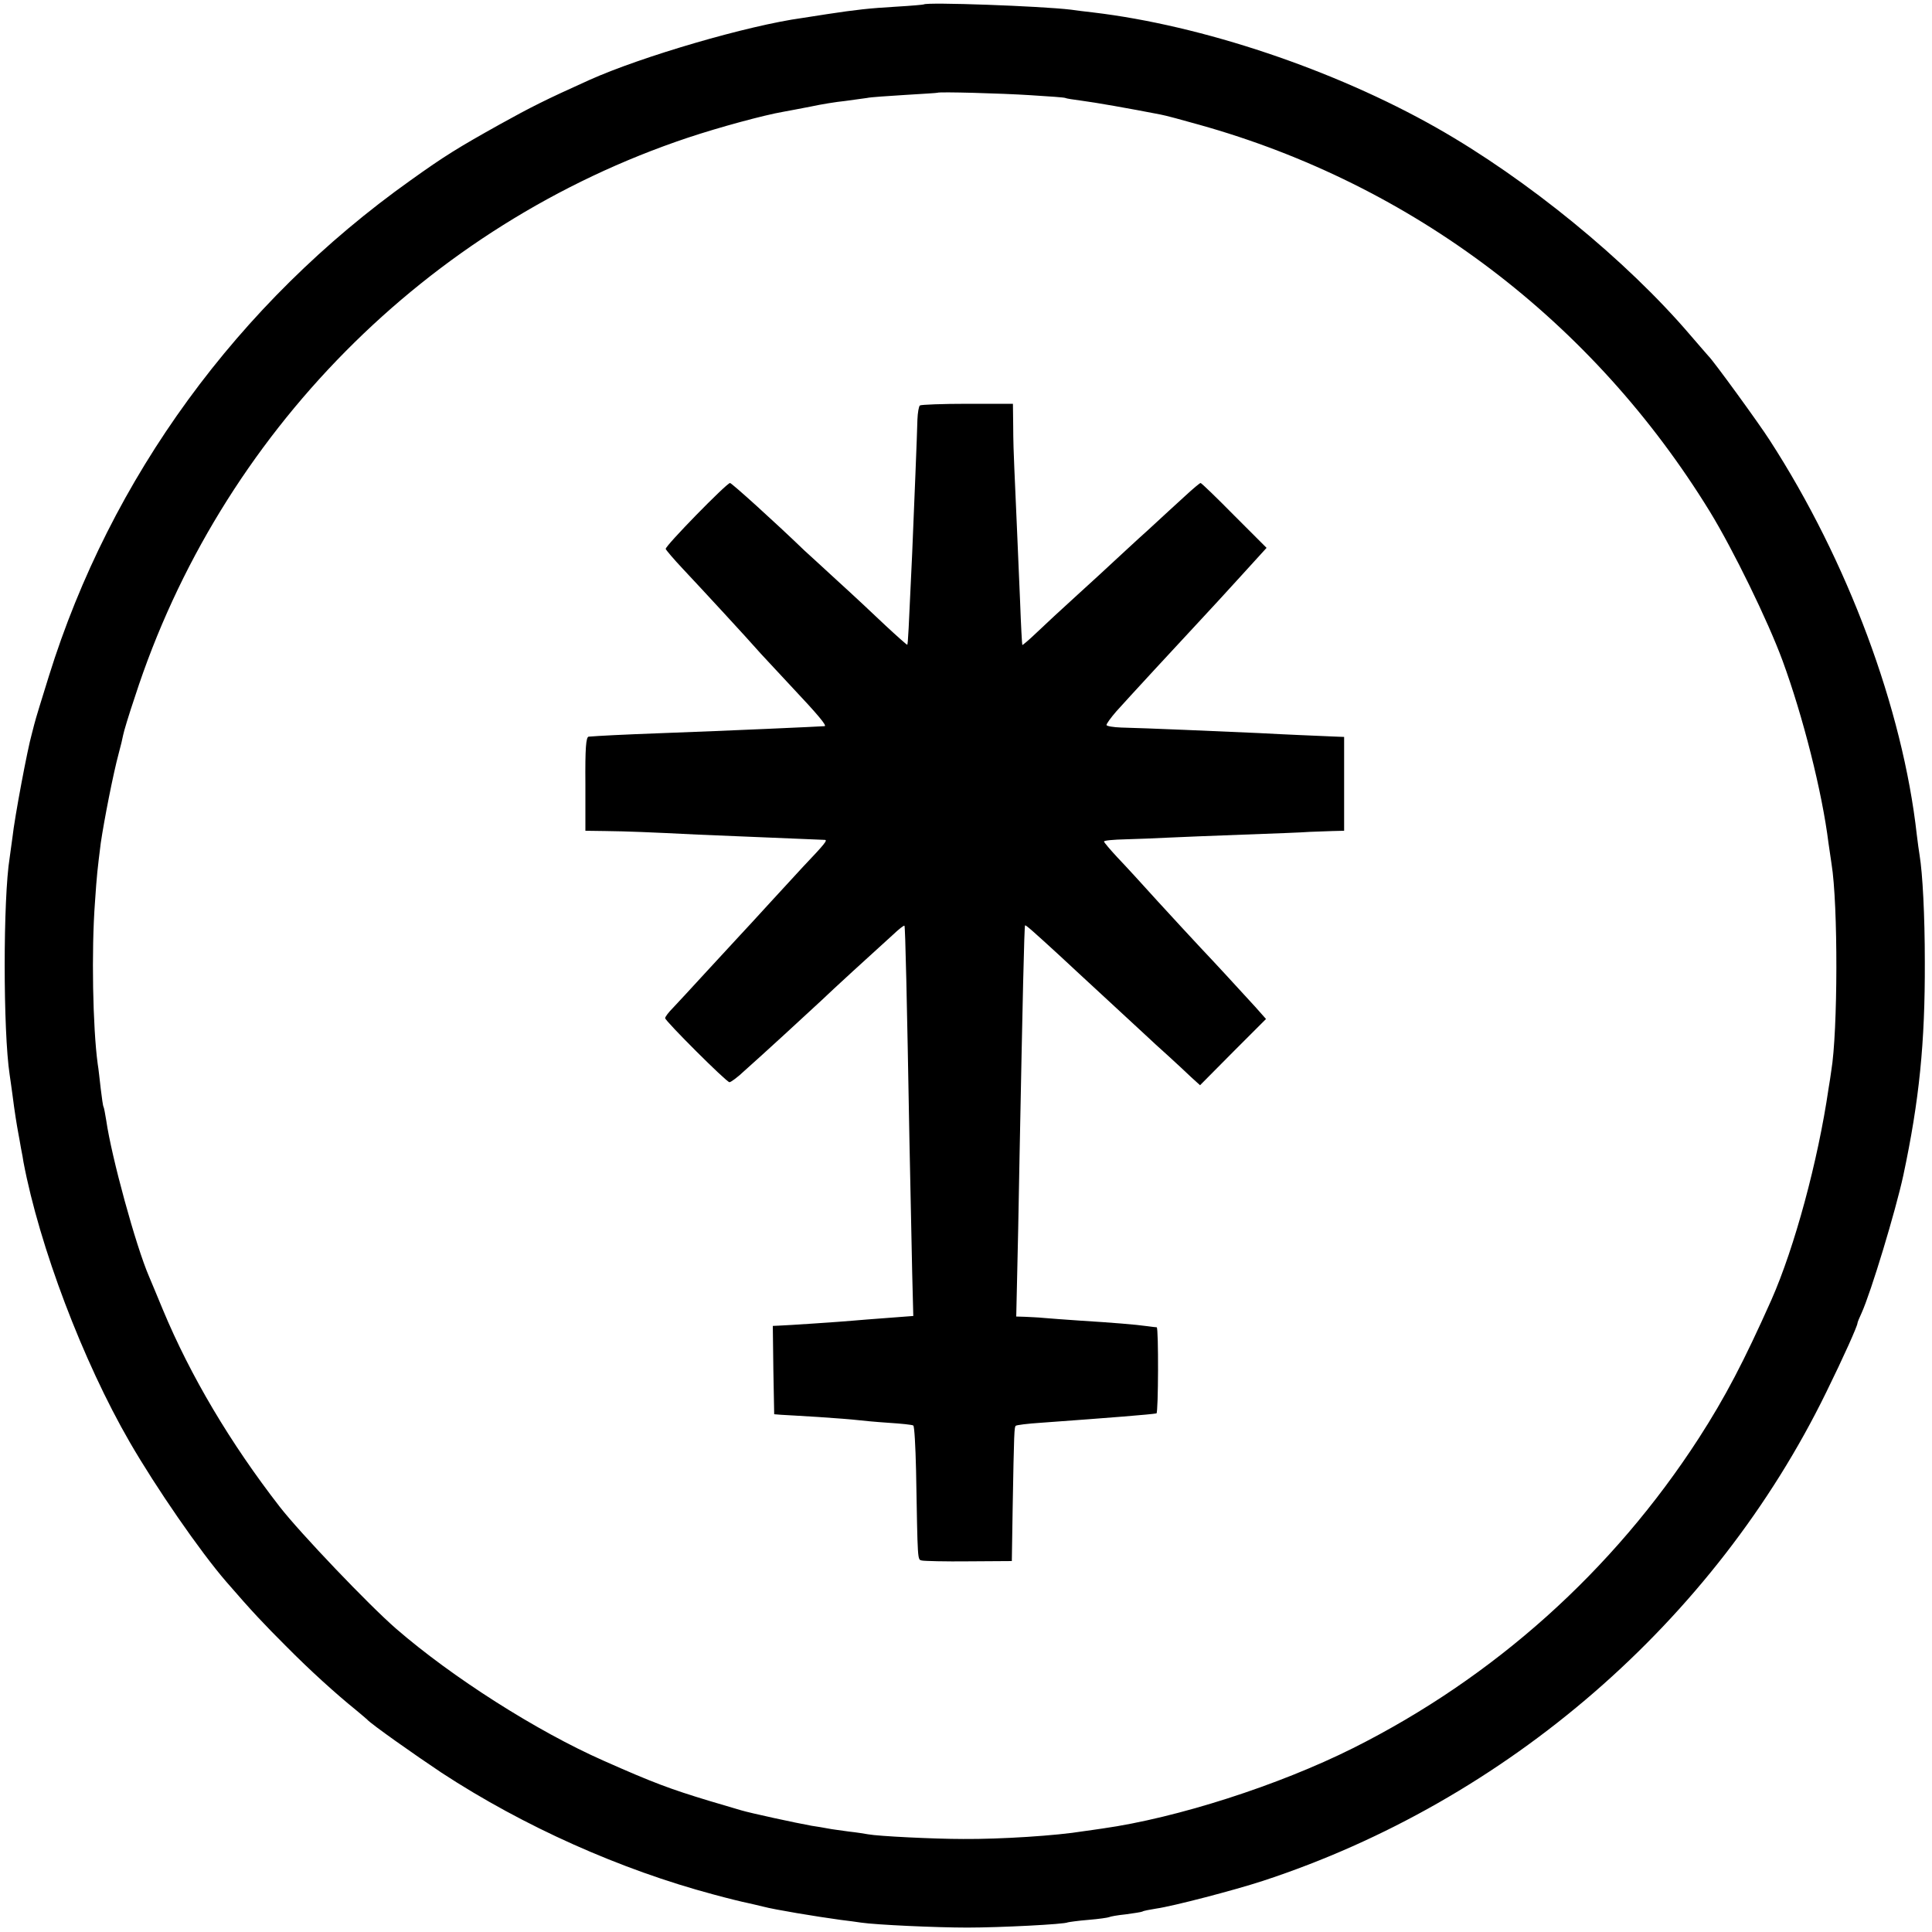
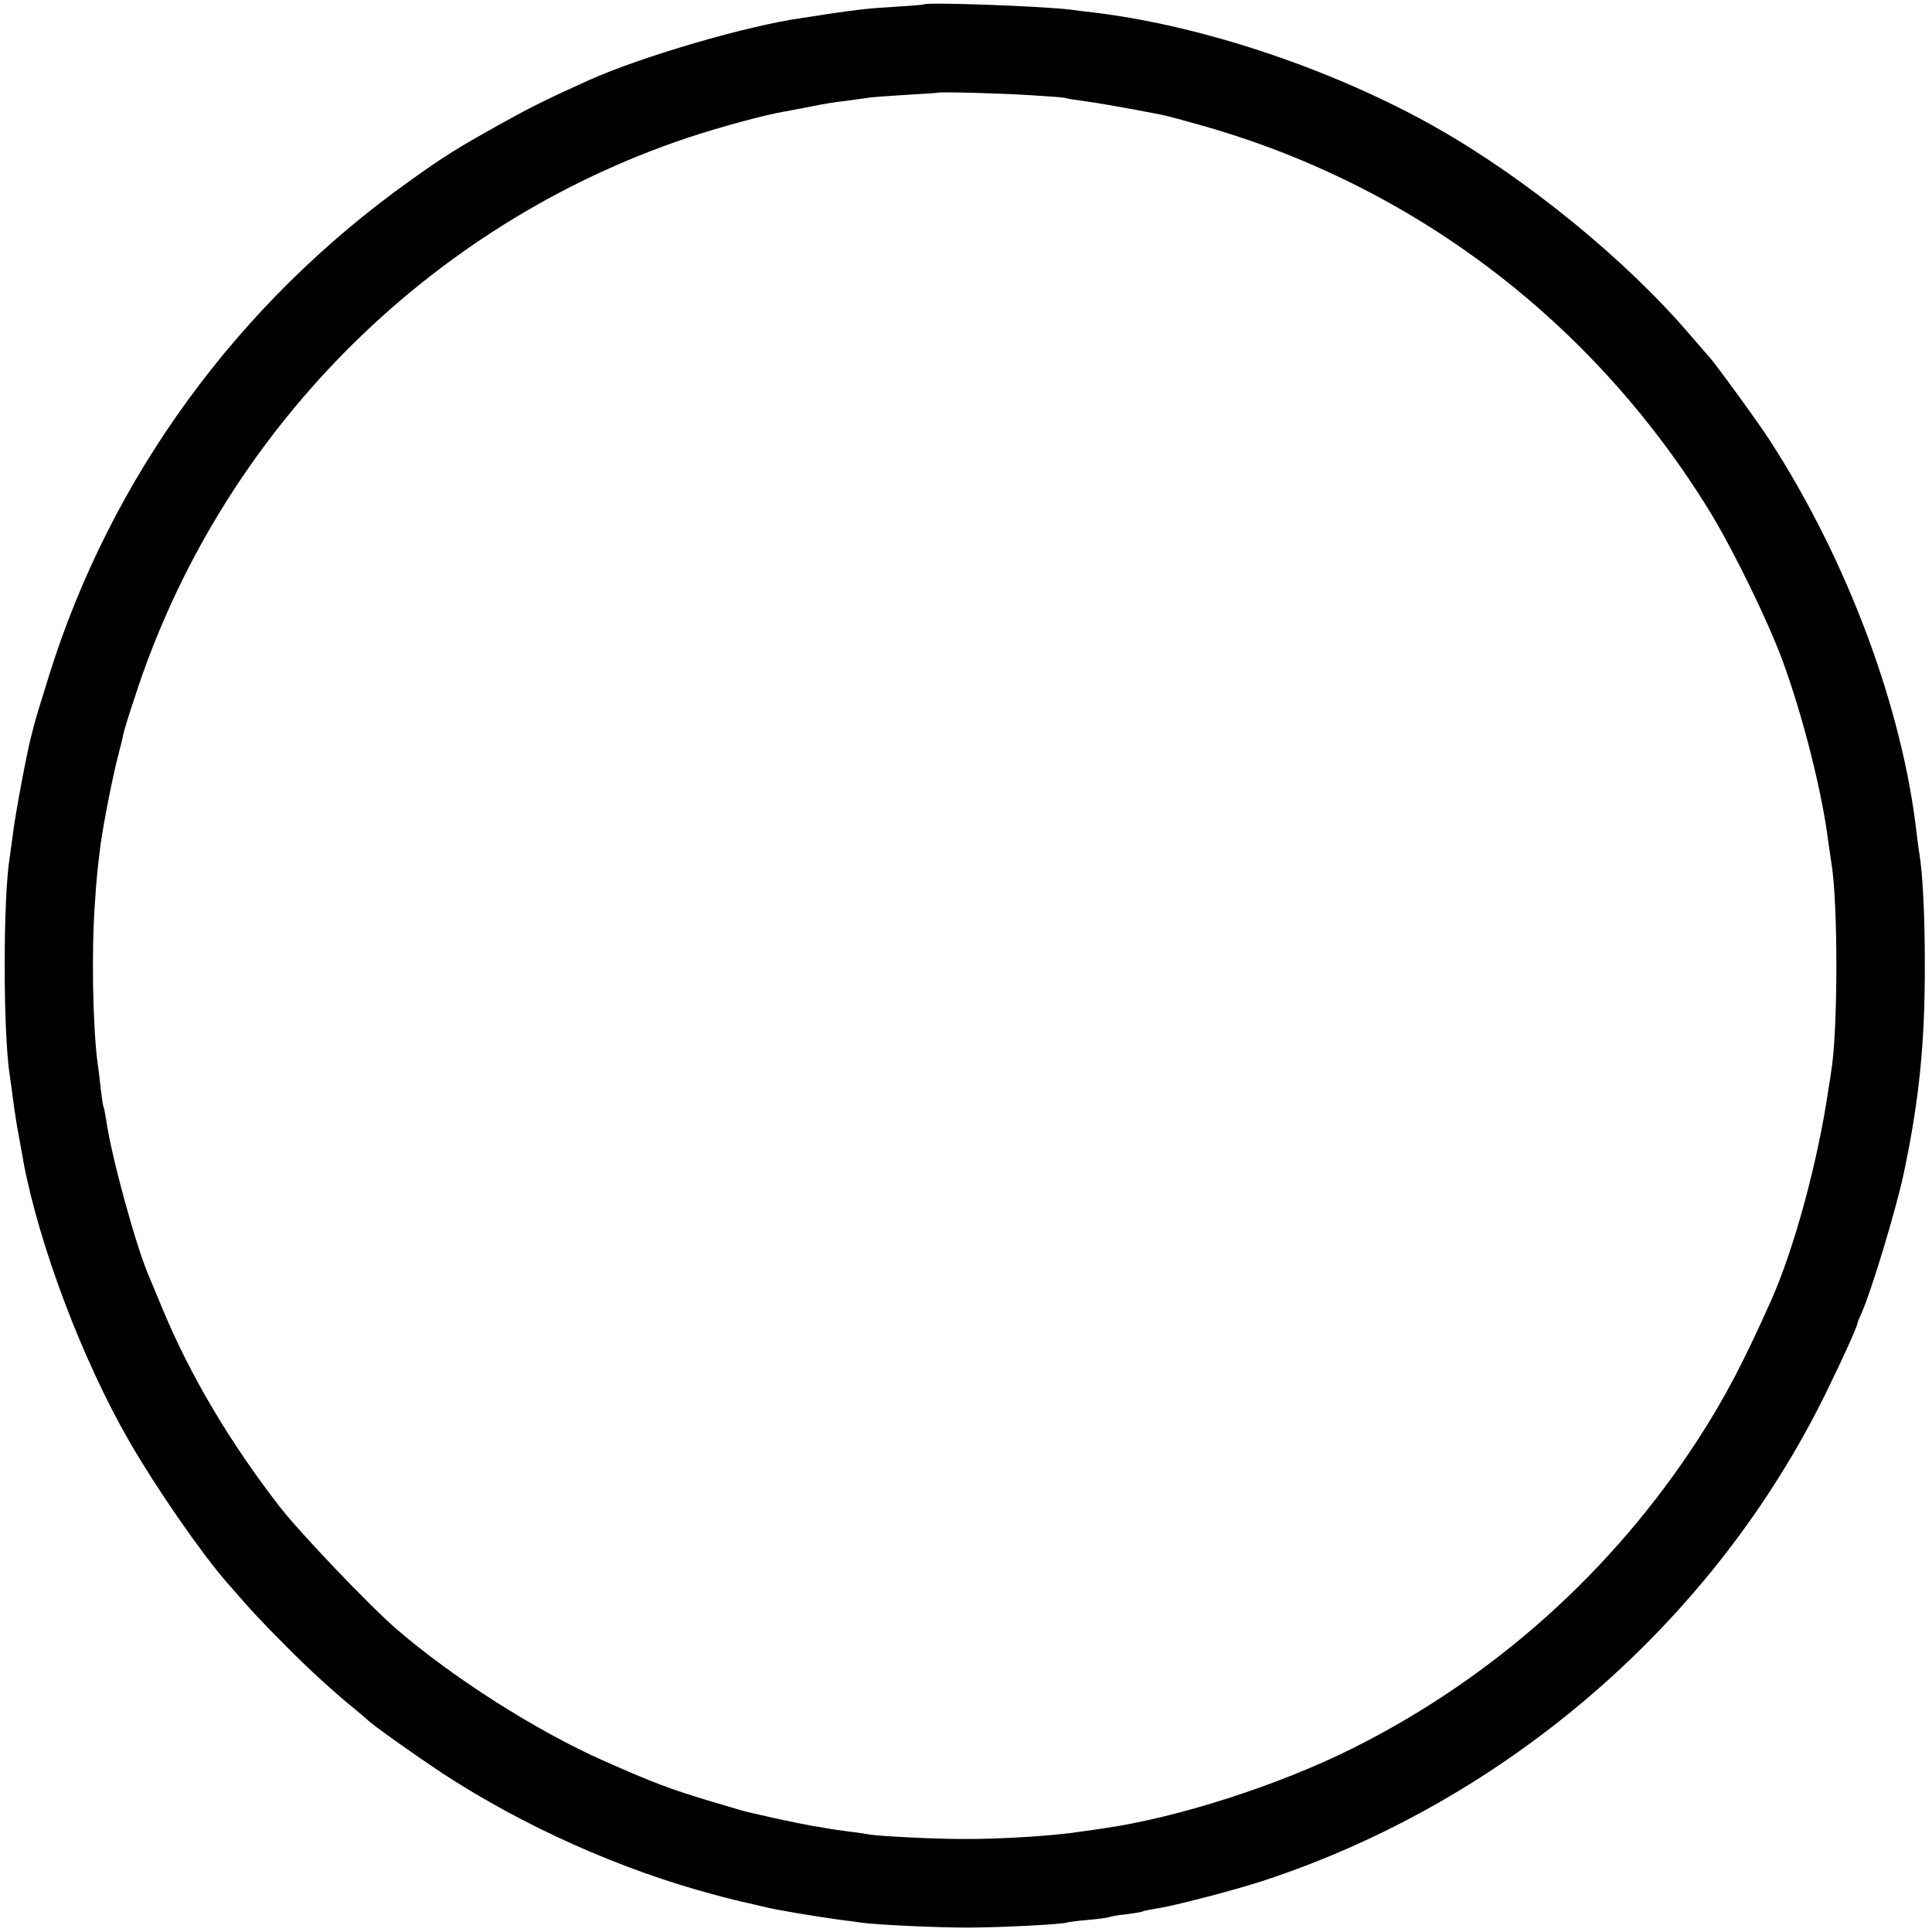
<svg xmlns="http://www.w3.org/2000/svg" version="1.0" width="700pt" height="700pt" viewBox="0 0 700 700" preserveAspectRatio="xMidYMid meet">
  <g transform="translate(0,700) scale(0.1,-0.1)" fill="#000000" stroke="none">
    <path d="M3347 6984 c-1 -1 -45 -5 -97 -8 -102 -6 -146 -11 -252 -27 -37 -6 -78 -12 -90 -14 -198 -27 -584 -140 -773 -225 -162 -73 -211 -98 -323 -160 -154 -86 -201 -115 -324 -203 -626 -445 -1087 -1077 -1311 -1797 -25 -80 -49 -158 -53 -175 -4 -16 -8 -32 -9 -35 -15 -52 -62 -301 -70 -375 -4 -27 -8 -60 -10 -73 -24 -147 -24 -629 0 -786 2 -12 6 -43 10 -71 8 -64 16 -112 21 -139 2 -11 7 -37 10 -56 4 -19 8 -42 9 -50 58 -306 215 -721 385 -1015 96 -166 254 -395 349 -505 96 -111 138 -155 217 -234 87 -88 181 -173 254 -232 19 -16 37 -31 40 -34 15 -17 171 -127 270 -193 298 -195 648 -351 985 -441 55 -15 109 -28 120 -30 11 -2 38 -9 60 -14 41 -11 192 -36 280 -48 27 -3 61 -8 75 -10 54 -8 271 -18 385 -18 118 0 354 12 364 19 4 1 37 6 75 9 37 3 71 8 75 10 3 2 30 7 60 10 29 4 56 8 60 10 4 3 27 7 51 11 58 8 281 66 385 100 885 290 1637 942 2042 1771 62 126 113 240 113 250 0 3 7 20 15 37 34 75 123 369 151 498 58 272 79 481 78 774 0 169 -8 320 -19 387 -2 13 -7 46 -10 73 -51 458 -251 994 -533 1430 -39 61 -207 292 -222 305 -3 3 -32 37 -65 75 -232 272 -592 566 -920 752 -372 211 -849 371 -1245 418 -25 3 -61 7 -80 10 -108 13 -523 28 -533 19z m388 -329 c66 -4 122 -8 125 -10 3 -2 30 -6 60 -10 47 -6 172 -28 285 -50 17 -3 80 -20 140 -37 773 -216 1427 -712 1851 -1403 83 -136 209 -393 263 -540 73 -199 143 -474 166 -660 4 -27 9 -61 11 -75 24 -147 23 -608 -1 -750 -2 -14 -6 -43 -10 -65 -38 -261 -123 -575 -207 -765 -100 -224 -167 -352 -263 -501 -311 -481 -742 -867 -1253 -1123 -270 -135 -638 -253 -907 -291 -22 -3 -53 -8 -70 -10 -97 -16 -299 -29 -435 -28 -106 0 -308 10 -345 17 -11 2 -42 7 -70 10 -27 4 -61 8 -75 11 -14 3 -41 7 -60 10 -56 10 -222 46 -255 56 -16 5 -68 20 -115 34 -142 43 -204 66 -384 146 -242 107 -548 302 -751 478 -98 85 -347 346 -421 441 -180 232 -324 475 -424 715 -23 55 -45 109 -50 120 -48 111 -136 433 -155 565 -4 24 -8 47 -10 50 -2 3 -6 32 -10 65 -4 33 -8 74 -11 90 -18 133 -23 410 -10 585 7 104 9 118 21 215 12 82 45 251 65 325 7 25 14 55 16 66 2 12 21 75 43 140 308 951 1058 1709 2003 2025 114 38 276 82 346 94 18 3 63 12 100 19 37 8 92 17 123 20 31 4 67 9 80 11 12 3 75 7 138 11 64 4 117 7 118 8 5 4 230 -2 338 -9z" />
-     <path d="M3333 5531 c-4 -3 -8 -26 -9 -51 -1 -50 -12 -317 -19 -485 -13 -281 -15 -329 -18 -331 -1 -1 -36 30 -78 69 -42 40 -120 113 -174 162 -54 50 -108 99 -120 110 -110 106 -264 245 -270 245 -12 0 -237 -230 -233 -239 2 -5 30 -38 63 -73 66 -70 241 -260 266 -289 8 -10 65 -70 125 -135 100 -106 130 -143 122 -145 -6 -1 -360 -17 -583 -25 -161 -6 -234 -10 -272 -13 -10 -1 -13 -43 -12 -171 l0 -170 72 -1 c81 -1 155 -4 337 -13 123 -5 433 -18 458 -19 12 0 1 -14 -78 -97 -14 -15 -65 -71 -115 -125 -49 -54 -101 -110 -115 -125 -14 -15 -68 -74 -120 -130 -52 -57 -107 -116 -122 -132 -16 -16 -28 -32 -28 -37 0 -10 222 -232 233 -232 5 0 30 18 55 42 59 52 234 213 279 255 34 33 187 173 258 237 21 20 40 35 42 33 3 -2 9 -263 18 -776 4 -179 8 -395 10 -481 l4 -157 -92 -7 c-51 -4 -108 -8 -127 -10 -43 -4 -237 -17 -268 -18 l-22 -1 2 -160 3 -160 25 -2 c14 -1 75 -4 135 -8 61 -4 124 -9 140 -11 17 -2 68 -7 114 -10 46 -3 87 -7 90 -10 4 -2 8 -75 10 -162 6 -337 5 -323 21 -327 8 -2 85 -4 171 -3 l155 1 3 190 c5 282 6 294 11 300 3 3 44 8 90 11 262 19 398 30 420 34 7 1 8 311 1 312 -3 0 -19 2 -34 4 -42 6 -129 13 -242 20 -55 4 -116 8 -135 10 -19 2 -49 3 -66 4 l-32 1 3 133 c2 72 6 274 9 447 11 564 17 835 20 837 2 3 30 -22 126 -110 25 -23 103 -96 175 -162 71 -66 137 -127 146 -135 8 -8 40 -37 70 -64 30 -27 68 -63 85 -79 l32 -29 119 120 120 120 -39 44 c-87 95 -143 156 -197 213 -31 33 -101 109 -156 169 -55 61 -121 133 -147 160 -26 28 -48 54 -48 57 0 4 35 7 78 8 42 1 111 4 152 6 41 2 165 7 275 11 110 4 218 8 240 10 22 1 59 2 83 3 l42 1 0 170 0 170 -27 1 c-91 4 -172 7 -283 13 -134 6 -411 18 -498 20 -28 1 -52 5 -53 9 0 5 16 27 36 50 43 48 222 242 306 332 31 33 97 105 147 160 l91 100 -117 117 c-64 65 -119 118 -122 118 -3 0 -28 -21 -55 -46 -28 -25 -88 -81 -135 -124 -47 -42 -101 -93 -121 -111 -20 -19 -80 -74 -135 -124 -54 -49 -121 -111 -148 -137 -27 -26 -51 -46 -52 -45 -1 1 -5 72 -8 157 -8 192 -17 393 -21 485 -2 39 -4 106 -4 151 l-1 81 -164 0 c-91 0 -168 -3 -173 -6z" />
  </g>
</svg>